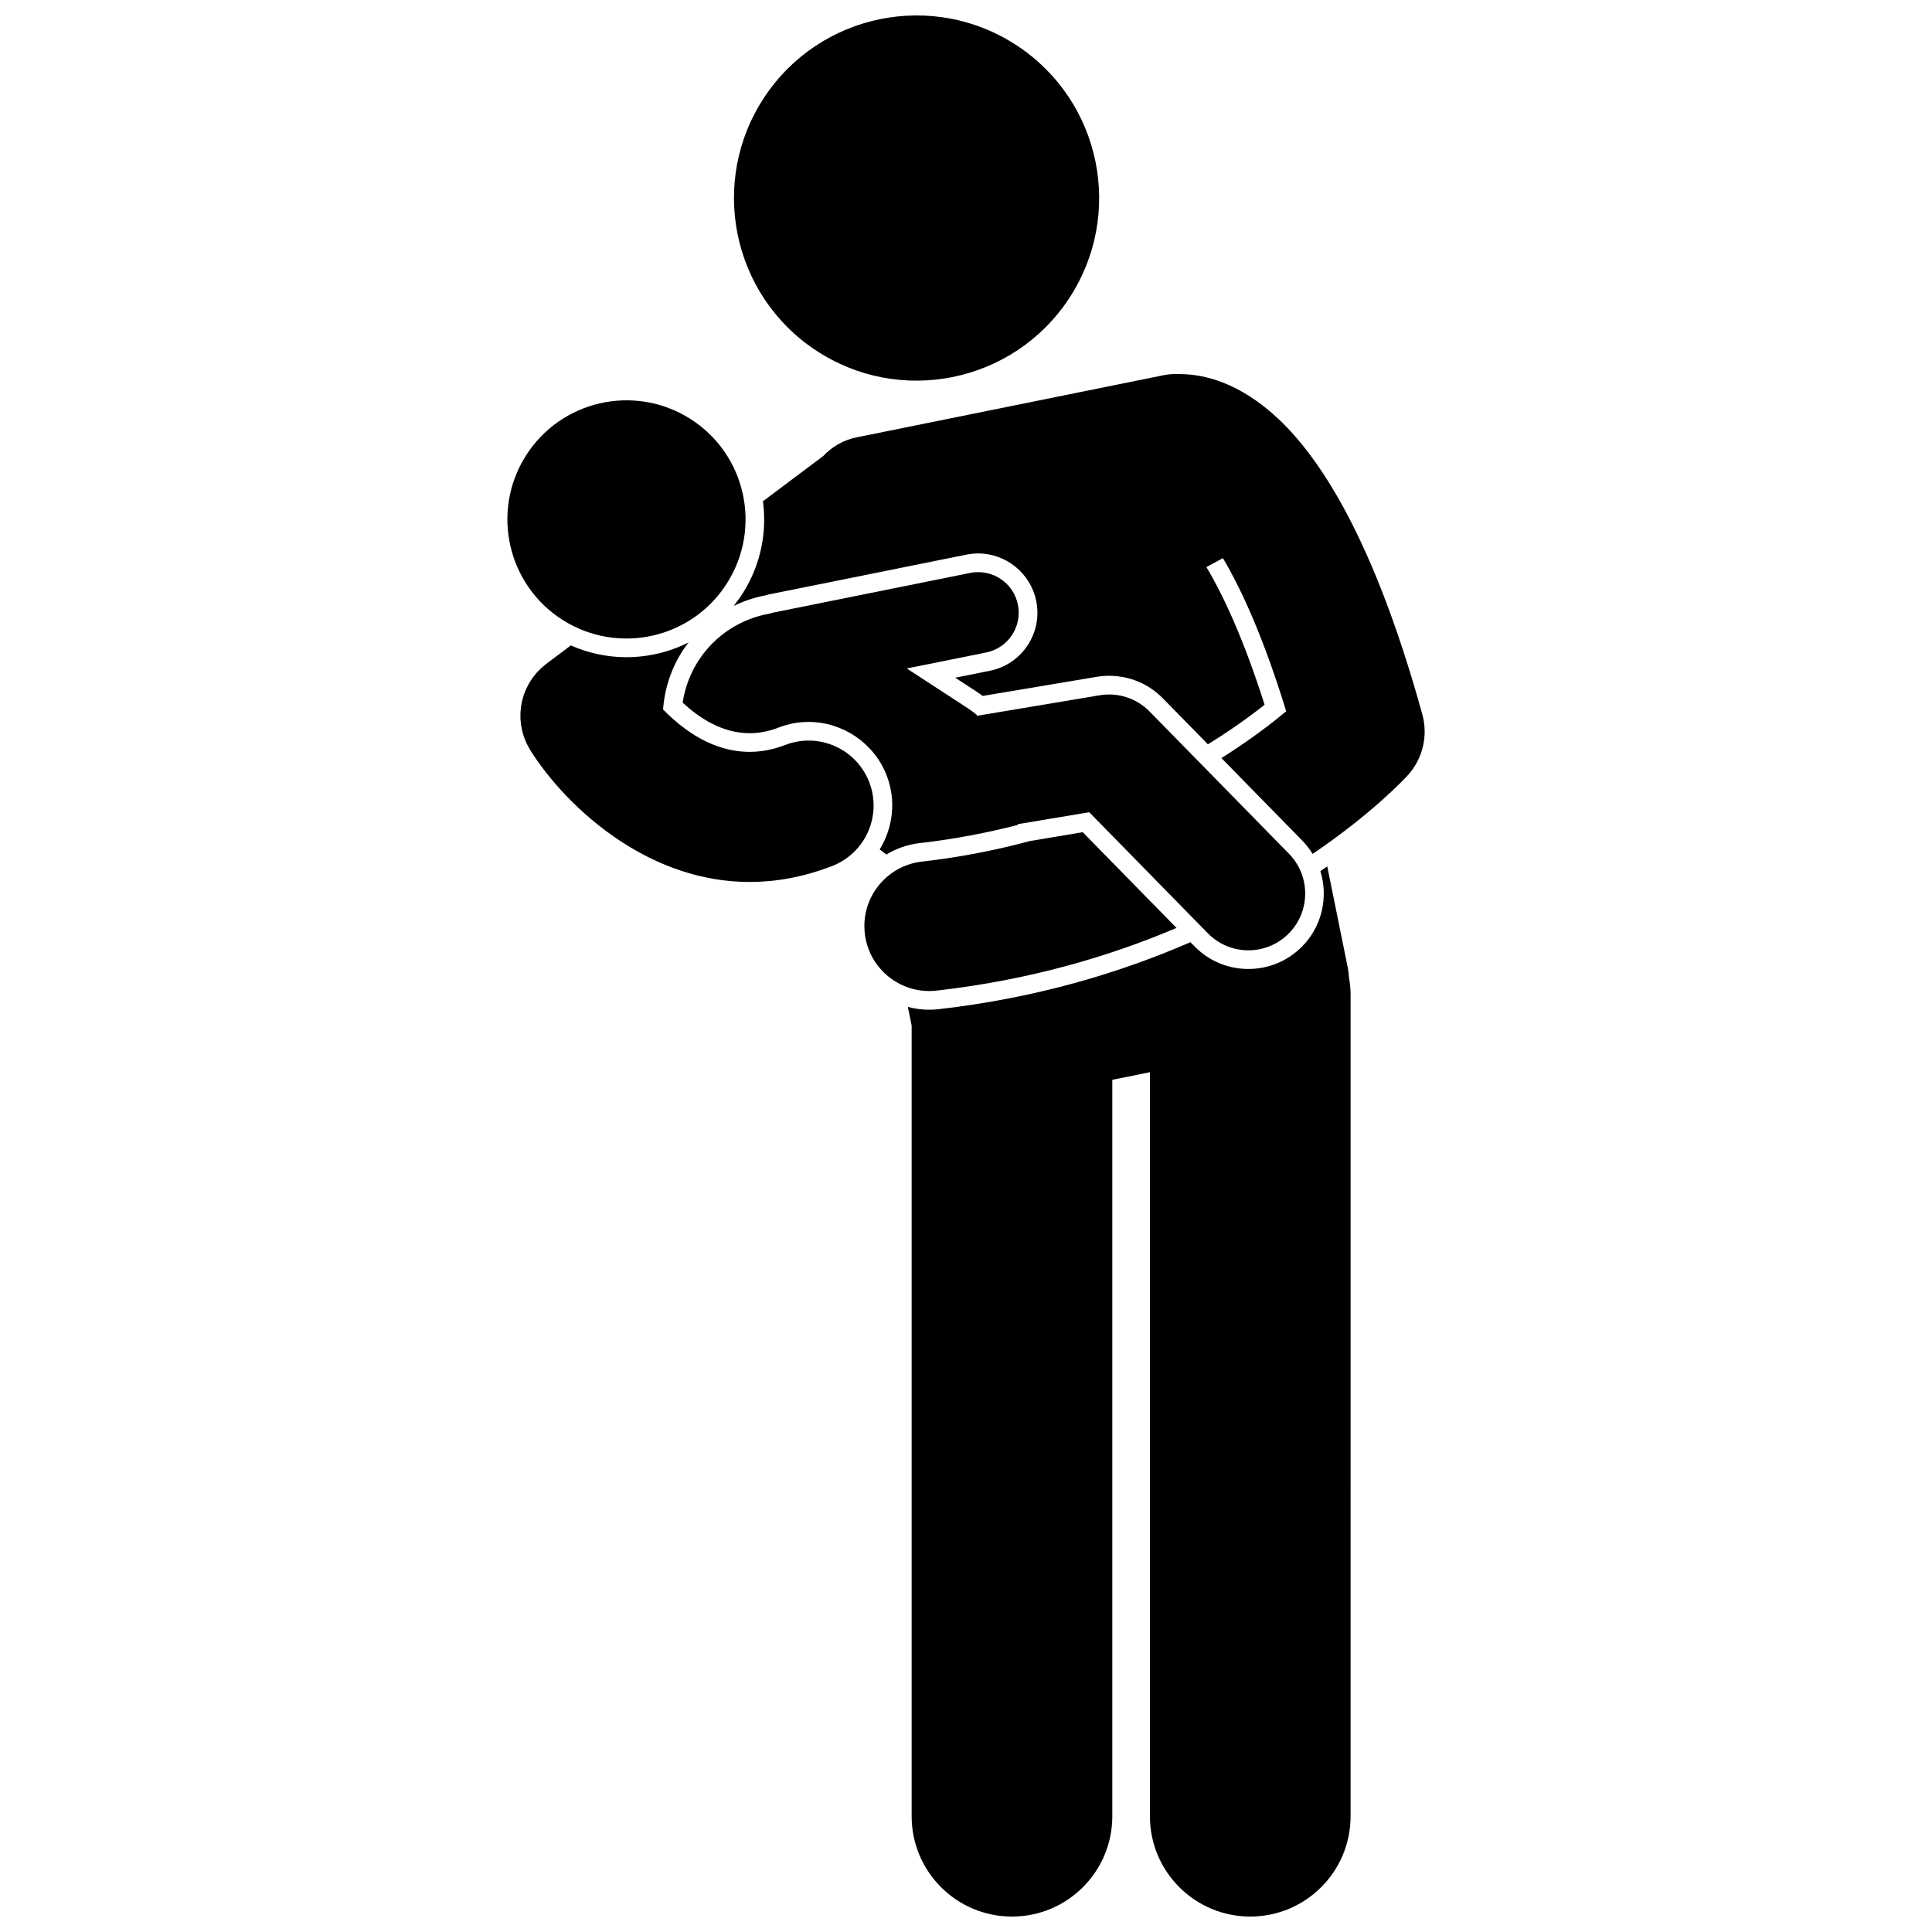
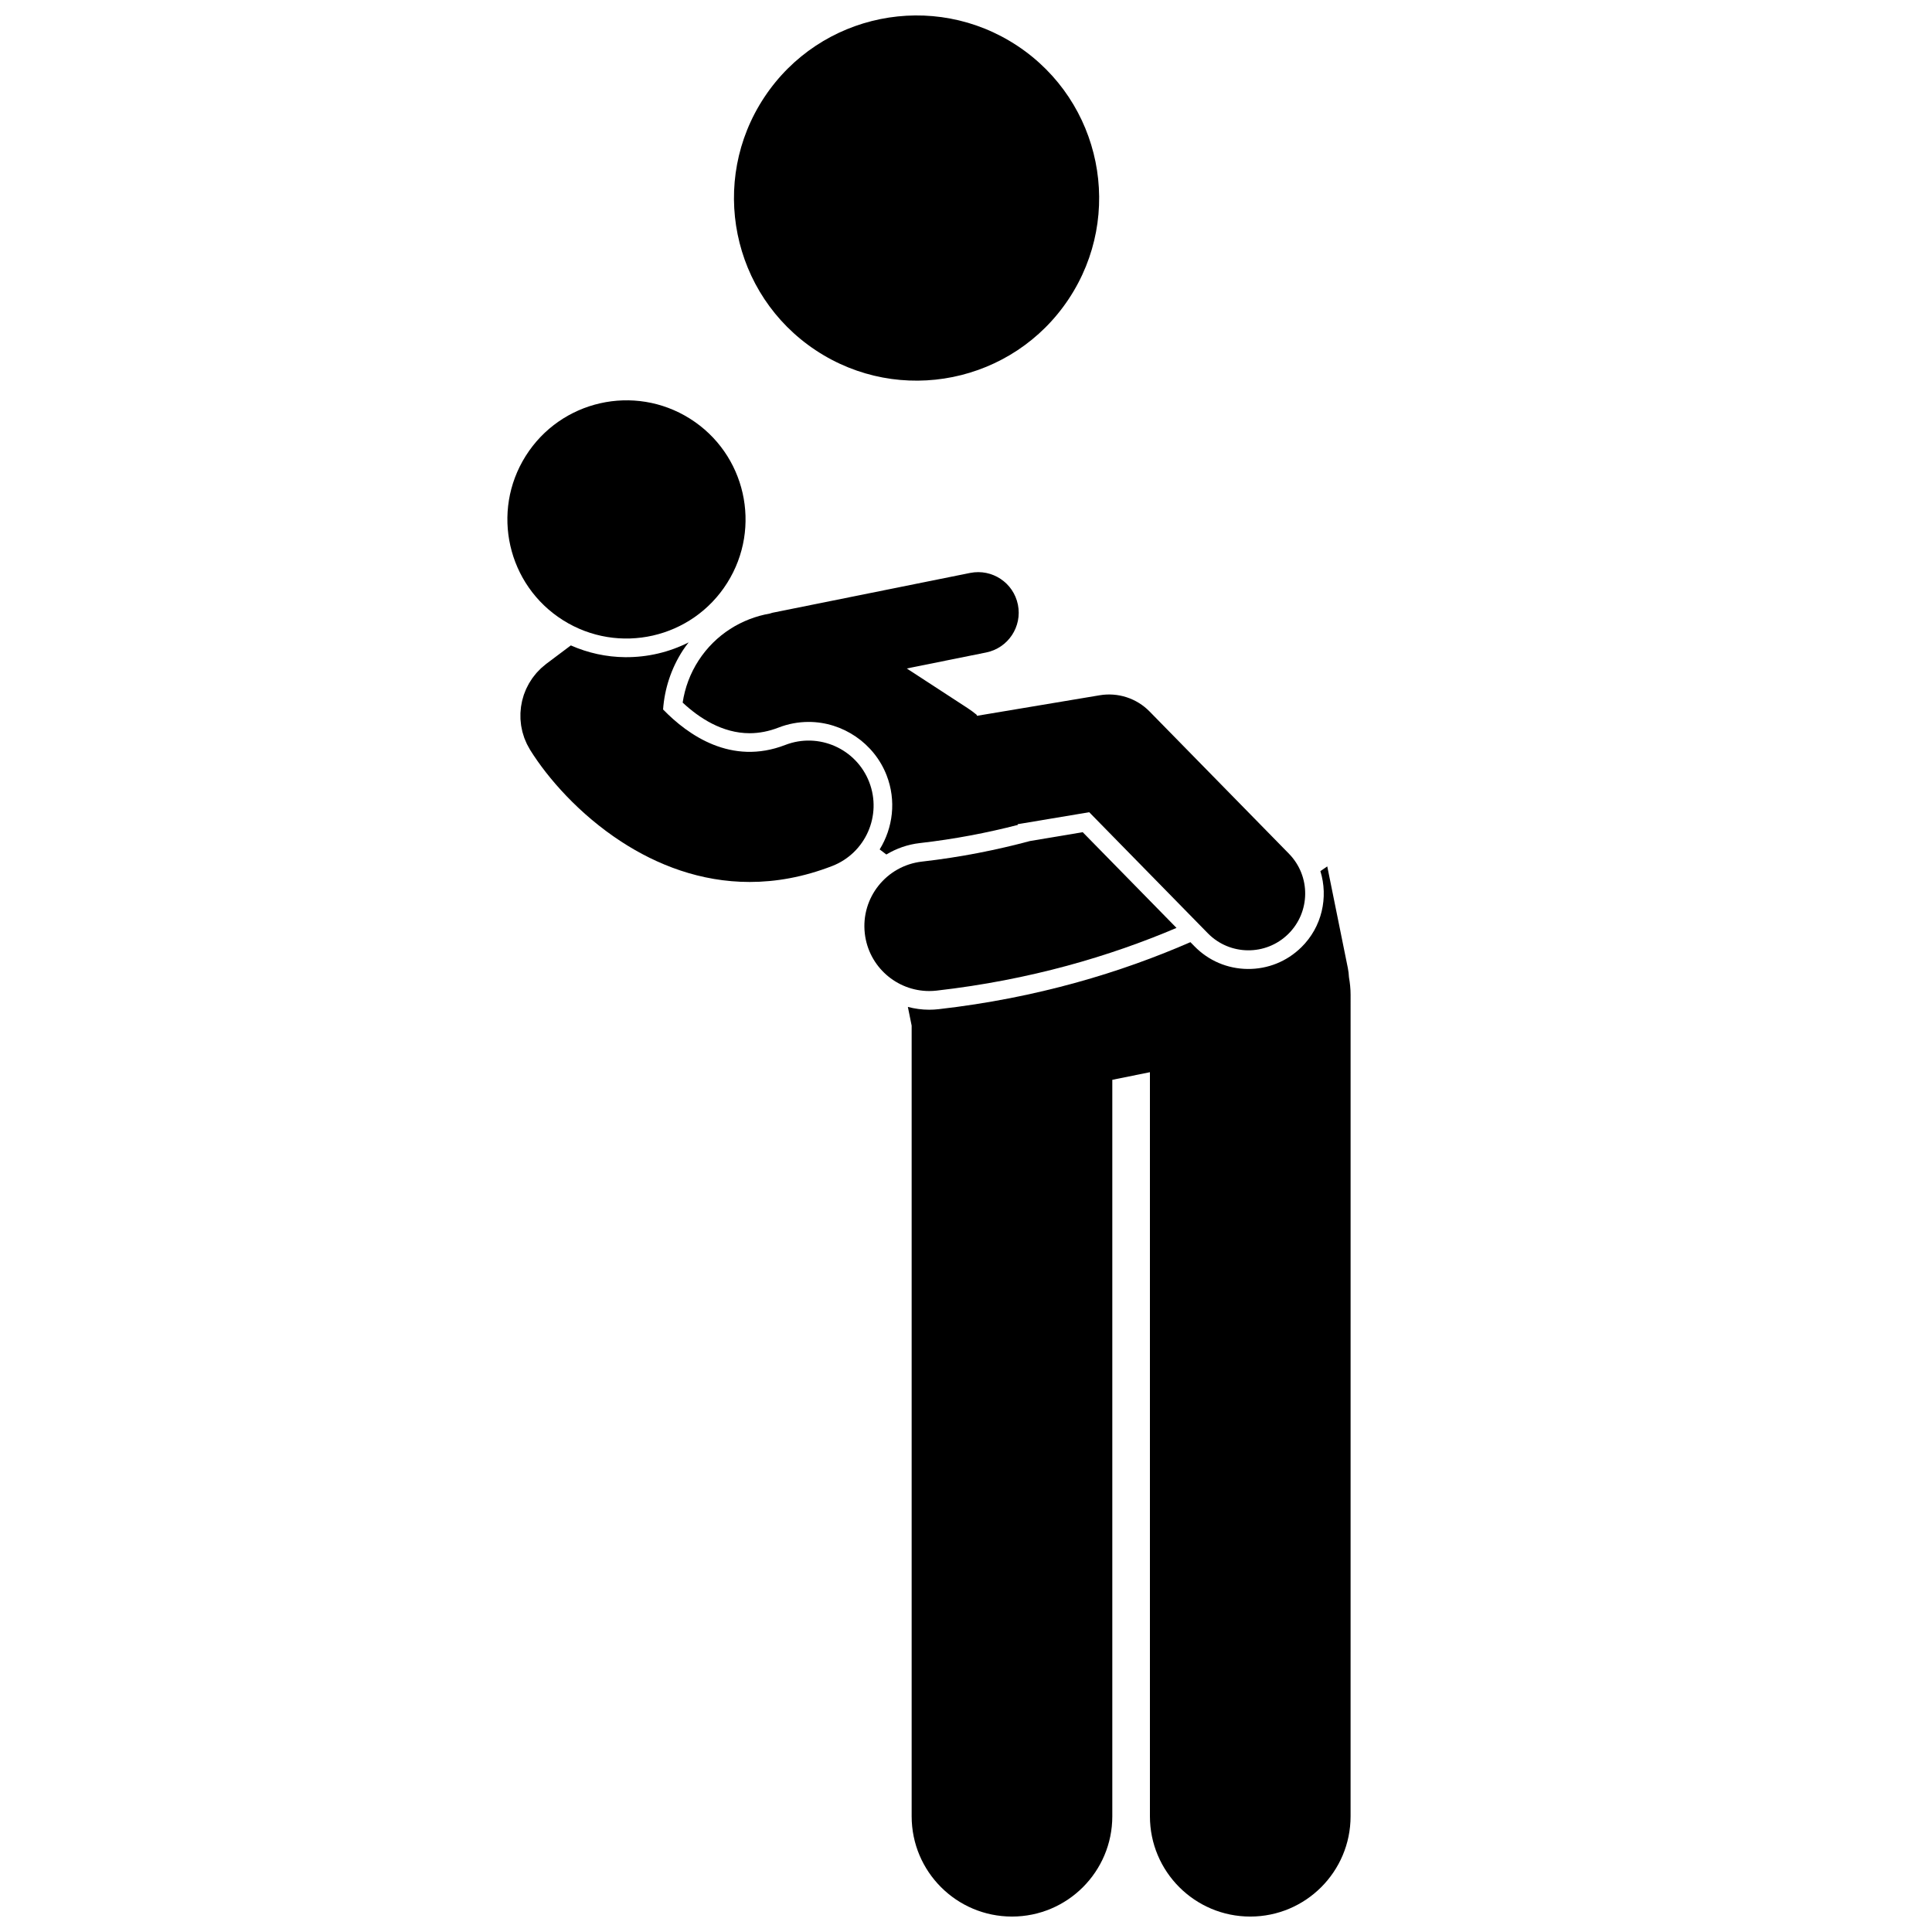
<svg xmlns="http://www.w3.org/2000/svg" width="800px" height="800px" version="1.1" viewBox="144 144 512 512">
  <defs>
    <clipPath id="b">
      <path d="m384 373h118v278.9h-118z" />
    </clipPath>
    <clipPath id="a">
      <path d="m338 148.09h98v96.906h-98z" />
    </clipPath>
  </defs>
-   <path d="m340.91 301.11c-0.766 1.215-1.602 2.367-2.484 3.469 2.664-1.285 5.488-2.258 8.441-2.801 0.258-0.09 0.566-0.18 0.895-0.246l52.359-10.551c1.078-0.215 2.164-0.316 3.246-0.309 7.371 0.062 13.785 5.363 15.246 12.594 0.828 4.109 0.004 8.301-2.312 11.793-2.32 3.492-5.863 5.875-9.977 6.699l-9.176 1.848 5.891 3.836c0.473 0.309 0.91 0.66 1.367 0.988l30.211-5.059c1.145-0.195 2.32-0.285 3.481-0.277 5.348 0.047 10.359 2.176 14.105 6.004l11.906 12.152c6.297-3.894 11.355-7.566 15.023-10.48-5.644-17.738-11.051-29.176-15.422-36.484l4.371-2.371c4.879 8.203 10.738 20.918 16.773 40.574-3.992 3.348-9.758 7.742-17.168 12.41l21.445 21.887c1.062 1.086 1.965 2.269 2.731 3.512 15.941-10.832 24.438-19.988 25.207-20.836 3.973-4.367 5.43-10.469 3.856-16.16-6.637-23.992-14.188-43.312-22.57-57.809-4.879-8.438-10.031-15.246-15.453-20.367-10.434-9.855-19.938-11.945-26.031-11.984-1.453-0.098-2.938-0.023-4.434 0.277l-81.434 16.484c-3.523 0.715-6.547 2.5-8.828 4.941l-15.988 11.996c1.09 8.18-0.551 16.766-5.277 24.27z" />
  <g clip-path="url(#b)">
    <path d="m488.83 395.07c-3.805 3.731-8.84 5.758-14.172 5.715-5.356-0.047-10.367-2.176-14.109-6.004l-1.078-1.098c-18.273 7.969-40.535 14.781-66.703 17.758-0.855 0.094-1.695 0.145-2.523 0.145-1.953 0-3.844-0.27-5.652-0.746l1.004 4.961v209.52c0 14.688 11.906 26.586 26.59 26.586 14.68 0 26.586-11.898 26.586-26.586v-195.16l9.969-2.019v197.18c0 14.688 11.906 26.586 26.59 26.586 14.68 0 26.586-11.898 26.586-26.586l0.004-217.67c0-1.598-0.164-3.152-0.434-4.672-0.043-0.801-0.125-1.602-0.289-2.41l-5.461-26.965c-0.602 0.414-1.203 0.828-1.824 1.246 2.144 6.934 0.453 14.801-5.082 20.223z" />
  </g>
  <g clip-path="url(#a)">
    <path d="m413.64 156.16c22.27 14.77 28.352 44.797 13.582 67.07-14.77 22.27-44.797 28.352-67.066 13.582-22.273-14.77-28.352-44.797-13.582-67.07 14.77-22.27 44.797-28.352 67.066-13.582" />
  </g>
  <path d="m430.93 364.54-13.949 2.336c-8.82 2.363-18.348 4.285-28.652 5.457-9.441 1.074-16.223 9.598-15.148 19.039 1 8.781 8.441 15.262 17.074 15.262 0.648 0 1.305-0.039 1.965-0.113 24.824-2.824 46.031-9.156 63.566-16.617z" />
  <path d="m485.59 370.25-36.926-37.684c-3.441-3.516-8.383-5.129-13.238-4.312l-32.508 5.441-0.109-0.285c-0.785-0.641-1.605-1.254-2.477-1.816l-16.031-10.441 21.039-4.238c5.82-1.172 9.59-6.844 8.418-12.664-1.172-5.82-6.82-9.582-12.664-8.418l-52.375 10.551c-0.234 0.047-0.441 0.145-0.668 0.207-7.481 1.297-14.43 5.551-18.898 12.414-2.277 3.496-3.656 7.312-4.242 11.188 4.379 4.086 10.52 8.117 17.742 8.117 2.523 0 5.098-0.5 7.656-1.492 2.566-0.996 5.254-1.5 7.992-1.5 9.078 0 17.383 5.688 20.664 14.152 2.602 6.715 1.672 13.93-1.844 19.633l1.773 1.348c2.633-1.582 5.625-2.66 8.871-3.027 9.281-1.055 17.93-2.742 25.98-4.816l-0.07-0.184 18.98-3.176 31.434 32.078c2.914 2.977 6.762 4.484 10.621 4.516 3.844 0.035 7.703-1.398 10.668-4.301 5.93-5.82 6.027-15.352 0.211-21.289z" />
  <path d="m364.52 373.51c8.859-3.434 13.262-13.398 9.828-22.258s-13.406-13.258-22.258-9.828c-14.234 5.508-25.734-2.57-32.367-9.41 0.387-5.434 2.106-10.84 5.277-15.719 0.465-0.715 0.98-1.383 1.496-2.055-5.113 2.582-10.844 3.969-16.824 3.918-4.977-0.043-9.867-1.117-14.395-3.117l-6.492 4.871c-0.031 0.023-0.059 0.051-0.09 0.074-0.289 0.219-0.555 0.453-0.824 0.688-0.168 0.145-0.344 0.281-0.504 0.43-0.258 0.242-0.496 0.5-0.738 0.754-0.152 0.16-0.316 0.316-0.461 0.484-0.211 0.238-0.398 0.492-0.594 0.742-0.156 0.199-0.32 0.391-0.465 0.594-0.16 0.223-0.301 0.457-0.449 0.691-0.156 0.242-0.32 0.48-0.465 0.73-0.121 0.207-0.219 0.426-0.332 0.637-0.145 0.281-0.297 0.559-0.43 0.848-0.094 0.207-0.168 0.422-0.254 0.629-0.121 0.301-0.25 0.602-0.355 0.906-0.078 0.223-0.133 0.453-0.199 0.684-0.09 0.301-0.184 0.598-0.254 0.898-0.062 0.258-0.098 0.516-0.148 0.777-0.051 0.277-0.113 0.555-0.152 0.836-0.039 0.289-0.059 0.582-0.082 0.875-0.023 0.254-0.055 0.508-0.066 0.762-0.012 0.309 0 0.617 0 0.93 0.004 0.242-0.004 0.484 0.008 0.727 0.016 0.301 0.055 0.602 0.09 0.906 0.027 0.25 0.043 0.504 0.082 0.754 0.043 0.273 0.105 0.547 0.16 0.82 0.055 0.277 0.105 0.559 0.176 0.832 0.059 0.234 0.141 0.469 0.211 0.703 0.094 0.309 0.18 0.621 0.293 0.93 0.074 0.203 0.168 0.402 0.25 0.605 0.133 0.328 0.266 0.656 0.422 0.98 0.094 0.195 0.211 0.387 0.312 0.582 0.168 0.316 0.332 0.633 0.523 0.941 0.02 0.035 0.035 0.07 0.059 0.102 4.637 7.445 12.988 17.02 24.109 24.266 9.516 6.199 21.055 10.703 34.051 10.703 6.91 0 14.223-1.27 21.852-4.223z" />
  <path d="m336.72 298.47c9.289-14.75 4.875-34.227-9.875-43.523-14.742-9.281-34.227-4.871-43.523 9.879-9.293 14.746-4.859 34.234 9.875 43.527 14.754 9.301 34.246 4.863 43.523-9.883z" />
</svg>